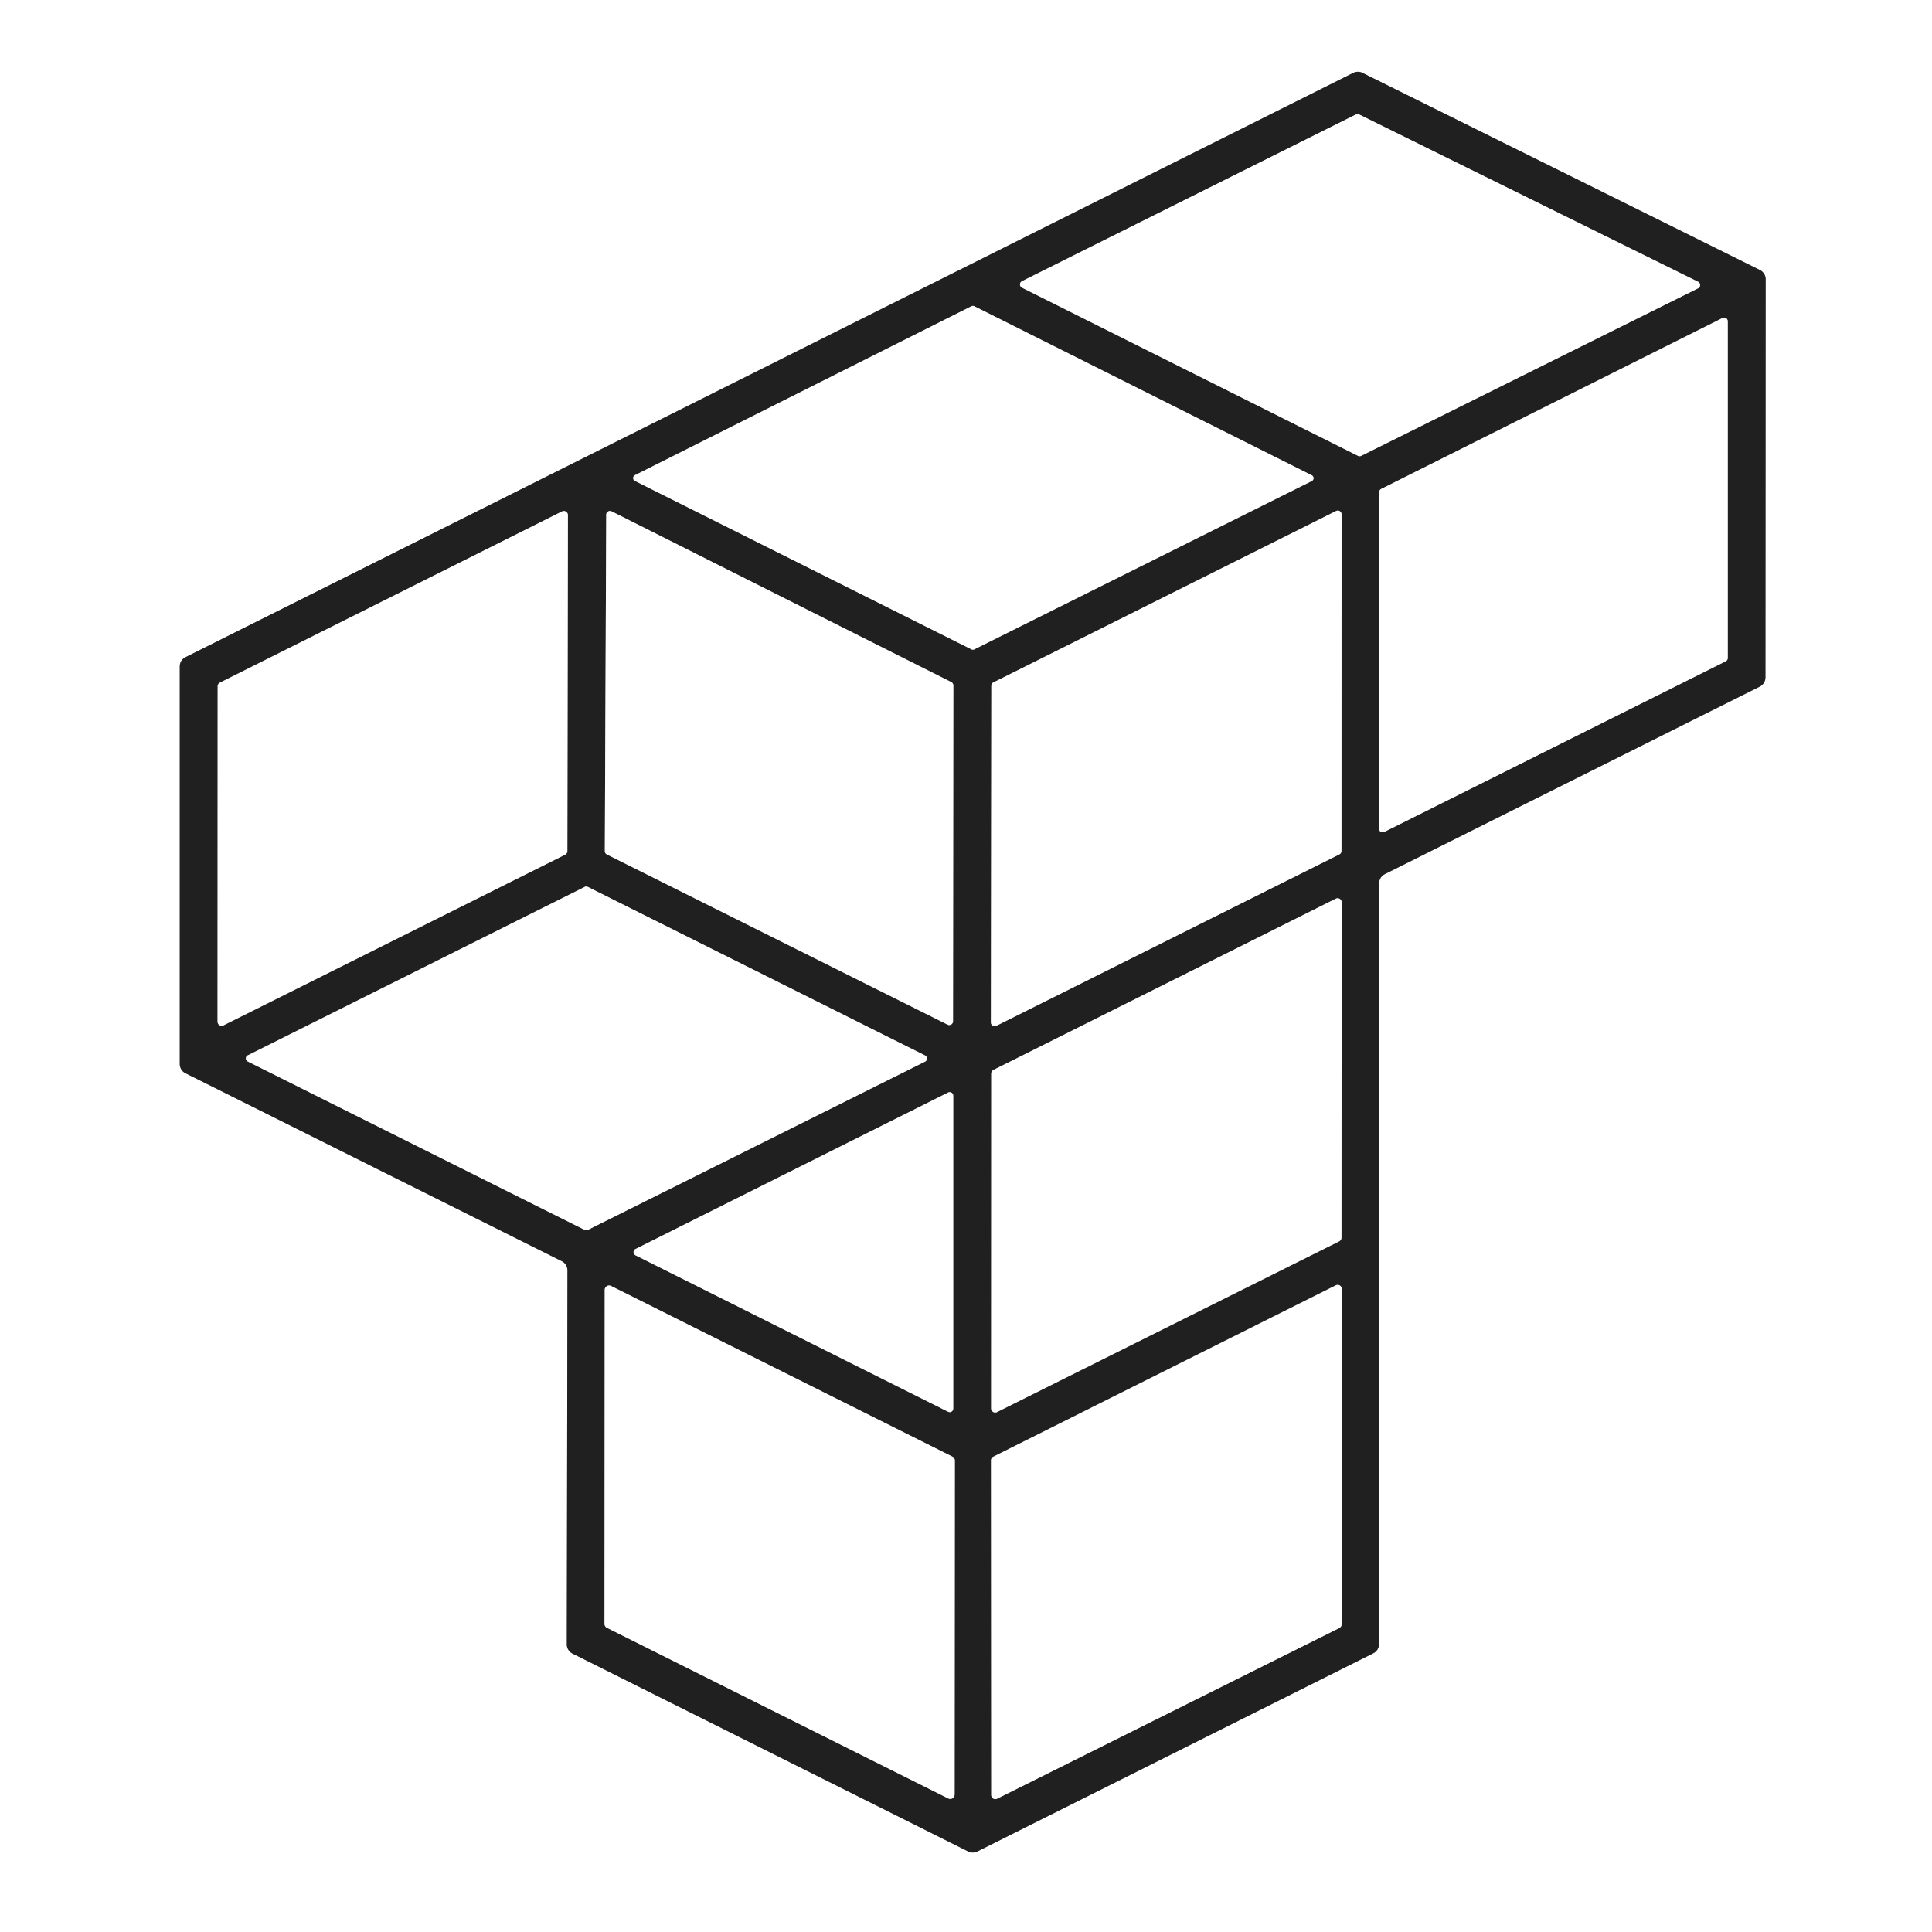
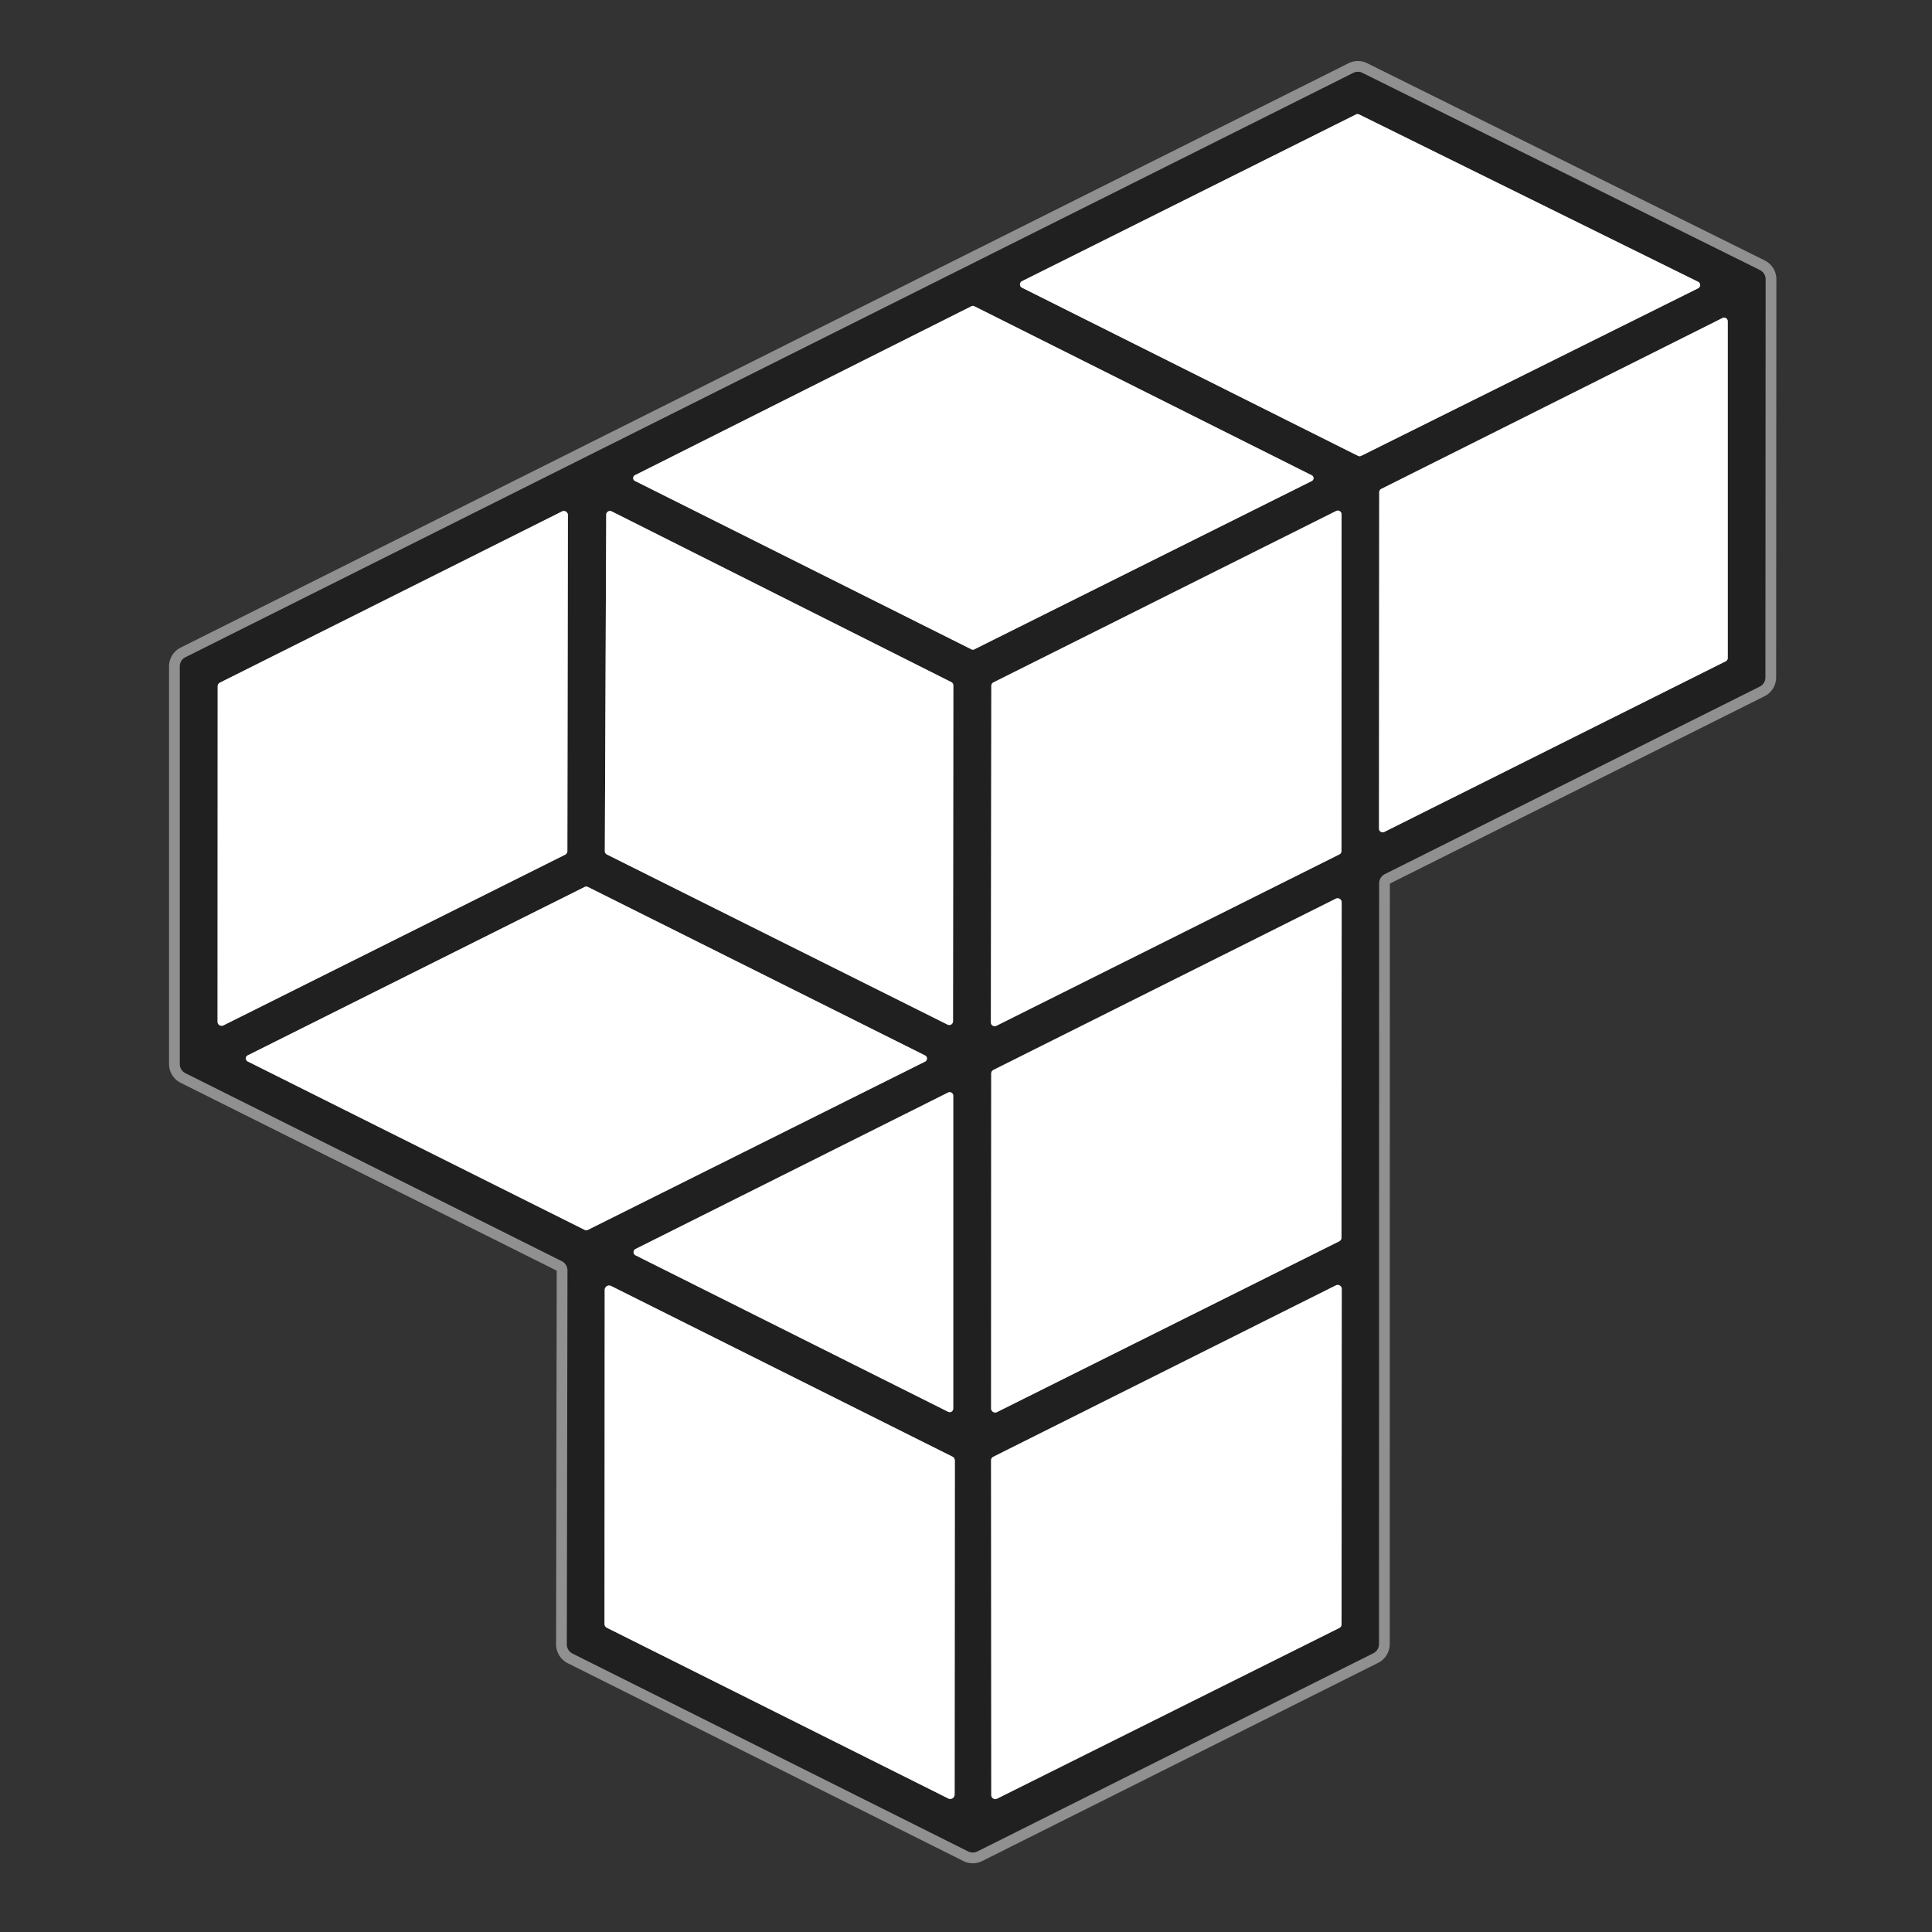
<svg xmlns="http://www.w3.org/2000/svg" version="1.1" viewBox="0.00 0.00 180.00 180.00">
  <rect x="0.00" y="0.00" width="180.00" height="180.00" fill="#333333" stroke="none" />
  <g stroke-width="2.00" fill="none" stroke-linecap="butt">
    <path stroke="#909090" vector-effect="non-scaling-stroke" d="   M 128.49 82.30   A 0.96 0.96 0.0 0 1 129.02 81.44   L 163.95 63.97   A 0.96 0.96 0.0 0 0 164.48 63.11   L 164.50 26.02   A 0.96 0.96 0.0 0 0 163.97 25.16   L 126.94 6.79   A 0.96 0.96 0.0 0 0 126.08 6.79   L 17.28 61.23   A 0.96 0.96 0.0 0 0 16.75 62.09   L 16.75 99.13   A 0.96 0.96 0.0 0 0 17.28 99.99   L 52.34 117.50   A 0.96 0.96 0.0 0 1 52.87 118.36   L 52.81 153.20   A 0.96 0.96 0.0 0 0 53.34 154.06   L 90.21 172.50   A 0.96 0.96 0.0 0 0 91.07 172.49   L 127.95 154.03   A 0.96 0.96 0.0 0 0 128.48 153.17   L 128.49 82.30" />
    <path stroke="#909090" vector-effect="non-scaling-stroke" d="   M 158.21 26.86   A 0.34 0.34 0.0 0 0 158.20 26.25   L 126.62 10.66   A 0.34 0.34 0.0 0 0 126.32 10.67   L 95.21 26.20   A 0.34 0.34 0.0 0 0 95.21 26.80   L 126.52 42.47   A 0.34 0.34 0.0 0 0 126.82 42.47   L 158.21 26.86" />
-     <path stroke="#909090" vector-effect="non-scaling-stroke" d="   M 90.77 28.53   A 0.30 0.30 0.0 0 0 90.51 28.53   L 59.16 44.27   A 0.30 0.30 0.0 0 0 59.16 44.81   L 90.51 60.50   A 0.30 0.30 0.0 0 0 90.77 60.50   L 122.21 44.82   A 0.30 0.30 0.0 0 0 122.21 44.28   L 90.77 28.53" />
+     <path stroke="#909090" vector-effect="non-scaling-stroke" d="   M 90.77 28.53   A 0.30 0.30 0.0 0 0 90.51 28.53   L 59.16 44.27   A 0.30 0.30 0.0 0 0 59.16 44.81   L 90.51 60.50   L 122.21 44.82   A 0.30 0.30 0.0 0 0 122.21 44.28   L 90.77 28.53" />
    <path stroke="#909090" vector-effect="non-scaling-stroke" d="   M 128.69 45.55   A 0.34 0.34 0.0 0 0 128.50 45.85   L 128.48 77.21   A 0.34 0.34 0.0 0 0 128.97 77.51   L 160.78 61.61   A 0.34 0.34 0.0 0 0 160.97 61.31   L 160.97 29.93   A 0.34 0.34 0.0 0 0 160.48 29.63   L 128.69 45.55" />
    <path stroke="#909090" vector-effect="non-scaling-stroke" d="   M 56.98 47.64   A 0.35 0.35 0.0 0 0 56.48 47.96   L 56.35 79.29   A 0.35 0.35 0.0 0 0 56.54 79.61   L 88.28 95.46   A 0.35 0.35 0.0 0 0 88.79 95.14   L 88.82 63.87   A 0.35 0.35 0.0 0 0 88.63 63.55   L 56.98 47.64" />
    <path stroke="#909090" vector-effect="non-scaling-stroke" d="   M 92.55 63.58   A 0.35 0.35 0.0 0 0 92.36 63.90   L 92.32 95.25   A 0.35 0.35 0.0 0 0 92.83 95.57   L 124.79 79.60   A 0.35 0.35 0.0 0 0 124.98 79.28   L 124.99 47.93   A 0.35 0.35 0.0 0 0 124.48 47.61   L 92.55 63.58" />
    <path stroke="#909090" vector-effect="non-scaling-stroke" d="   M 20.49 63.60   A 0.38 0.38 0.0 0 0 20.28 63.94   L 20.27 95.19   A 0.38 0.38 0.0 0 0 20.82 95.53   L 52.65 79.63   A 0.38 0.38 0.0 0 0 52.86 79.30   L 52.91 47.99   A 0.38 0.38 0.0 0 0 52.36 47.65   L 20.49 63.60" />
    <path stroke="#909090" vector-effect="non-scaling-stroke" d="   M 86.18 98.91   A 0.32 0.32 0.0 0 0 86.18 98.33   L 54.76 82.63   A 0.32 0.32 0.0 0 0 54.48 82.63   L 23.09 98.32   A 0.32 0.32 0.0 0 0 23.09 98.90   L 54.48 114.59   A 0.32 0.32 0.0 0 0 54.76 114.59   L 86.18 98.91" />
    <path stroke="#909090" vector-effect="non-scaling-stroke" d="   M 124.77 115.65   A 0.38 0.38 0.0 0 0 124.98 115.32   L 125.00 84.07   A 0.38 0.38 0.0 0 0 124.45 83.73   L 92.56 99.68   A 0.38 0.38 0.0 0 0 92.35 100.02   L 92.34 131.22   A 0.38 0.38 0.0 0 0 92.89 131.56   L 124.77 115.65" />
    <path stroke="#909090" vector-effect="non-scaling-stroke" d="   M 88.33 131.53   A 0.33 0.33 0.0 0 0 88.81 131.24   L 88.81 102.08   A 0.33 0.33 0.0 0 0 88.33 101.79   L 59.22 116.36   A 0.33 0.33 0.0 0 0 59.22 116.96   L 88.33 131.53" />
    <path stroke="#909090" vector-effect="non-scaling-stroke" d="   M 88.35 167.56   A 0.41 0.41 0.0 0 0 88.94 167.20   L 88.96 136.07   A 0.41 0.41 0.0 0 0 88.73 135.71   L 56.93 119.81   A 0.41 0.41 0.0 0 0 56.34 120.17   L 56.32 151.30   A 0.41 0.41 0.0 0 0 56.55 151.66   L 88.35 167.56" />
-     <path stroke="#909090" vector-effect="non-scaling-stroke" d="   M 124.78 151.68   A 0.38 0.38 0.0 0 0 124.99 151.34   L 125.01 120.09   A 0.38 0.38 0.0 0 0 124.46 119.75   L 92.54 135.72   A 0.38 0.38 0.0 0 0 92.33 136.06   L 92.35 167.24   A 0.38 0.38 0.0 0 0 92.90 167.58   L 124.78 151.68" />
  </g>
-   <path fill="#ffffff" d="   M 0.00 0.00   L 180.00 0.00   L 180.00 180.00   L 0.00 180.00   L 0.00 0.00   Z   M 128.49 82.30   A 0.96 0.96 0.0 0 1 129.02 81.44   L 163.95 63.97   A 0.96 0.96 0.0 0 0 164.48 63.11   L 164.50 26.02   A 0.96 0.96 0.0 0 0 163.97 25.16   L 126.94 6.79   A 0.96 0.96 0.0 0 0 126.08 6.79   L 17.28 61.23   A 0.96 0.96 0.0 0 0 16.75 62.09   L 16.75 99.13   A 0.96 0.96 0.0 0 0 17.28 99.99   L 52.34 117.50   A 0.96 0.96 0.0 0 1 52.87 118.36   L 52.81 153.20   A 0.96 0.96 0.0 0 0 53.34 154.06   L 90.21 172.50   A 0.96 0.96 0.0 0 0 91.07 172.49   L 127.95 154.03   A 0.96 0.96 0.0 0 0 128.48 153.17   L 128.49 82.30   Z" />
  <path fill="#212020" d="   M 128.49 82.30   L 128.48 153.17   A 0.96 0.96 0.0 0 1 127.95 154.03   L 91.07 172.49   A 0.96 0.96 0.0 0 1 90.21 172.50   L 53.34 154.06   A 0.96 0.96 0.0 0 1 52.81 153.20   L 52.87 118.36   A 0.96 0.96 0.0 0 0 52.34 117.50   L 17.28 99.99   A 0.96 0.96 0.0 0 1 16.75 99.13   L 16.75 62.09   A 0.96 0.96 0.0 0 1 17.28 61.23   L 126.08 6.79   A 0.96 0.96 0.0 0 1 126.94 6.79   L 163.97 25.16   A 0.96 0.96 0.0 0 1 164.50 26.02   L 164.48 63.11   A 0.96 0.96 0.0 0 1 163.95 63.97   L 129.02 81.44   A 0.96 0.96 0.0 0 0 128.49 82.30   Z   M 158.21 26.86   A 0.34 0.34 0.0 0 0 158.20 26.25   L 126.62 10.66   A 0.34 0.34 0.0 0 0 126.32 10.67   L 95.21 26.20   A 0.34 0.34 0.0 0 0 95.21 26.80   L 126.52 42.47   A 0.34 0.34 0.0 0 0 126.82 42.47   L 158.21 26.86   Z   M 90.77 28.53   A 0.30 0.30 0.0 0 0 90.51 28.53   L 59.16 44.27   A 0.30 0.30 0.0 0 0 59.16 44.81   L 90.51 60.50   A 0.30 0.30 0.0 0 0 90.77 60.50   L 122.21 44.82   A 0.30 0.30 0.0 0 0 122.21 44.28   L 90.77 28.53   Z   M 128.69 45.55   A 0.34 0.34 0.0 0 0 128.50 45.85   L 128.48 77.21   A 0.34 0.34 0.0 0 0 128.97 77.51   L 160.78 61.61   A 0.34 0.34 0.0 0 0 160.97 61.31   L 160.97 29.93   A 0.34 0.34 0.0 0 0 160.48 29.63   L 128.69 45.55   Z   M 56.98 47.64   A 0.35 0.35 0.0 0 0 56.48 47.96   L 56.35 79.29   A 0.35 0.35 0.0 0 0 56.54 79.61   L 88.28 95.46   A 0.35 0.35 0.0 0 0 88.79 95.14   L 88.82 63.87   A 0.35 0.35 0.0 0 0 88.63 63.55   L 56.98 47.64   Z   M 92.55 63.58   A 0.35 0.35 0.0 0 0 92.36 63.90   L 92.32 95.25   A 0.35 0.35 0.0 0 0 92.83 95.57   L 124.79 79.60   A 0.35 0.35 0.0 0 0 124.98 79.28   L 124.99 47.93   A 0.35 0.35 0.0 0 0 124.48 47.61   L 92.55 63.58   Z   M 20.49 63.60   A 0.38 0.38 0.0 0 0 20.28 63.94   L 20.27 95.19   A 0.38 0.38 0.0 0 0 20.82 95.53   L 52.65 79.63   A 0.38 0.38 0.0 0 0 52.86 79.30   L 52.91 47.99   A 0.38 0.38 0.0 0 0 52.36 47.65   L 20.49 63.60   Z   M 86.18 98.91   A 0.32 0.32 0.0 0 0 86.18 98.33   L 54.76 82.63   A 0.32 0.32 0.0 0 0 54.48 82.63   L 23.09 98.32   A 0.32 0.32 0.0 0 0 23.09 98.90   L 54.48 114.59   A 0.32 0.32 0.0 0 0 54.76 114.59   L 86.18 98.91   Z   M 124.77 115.65   A 0.38 0.38 0.0 0 0 124.98 115.32   L 125.00 84.07   A 0.38 0.38 0.0 0 0 124.45 83.73   L 92.56 99.68   A 0.38 0.38 0.0 0 0 92.35 100.02   L 92.34 131.22   A 0.38 0.38 0.0 0 0 92.89 131.56   L 124.77 115.65   Z   M 88.33 131.53   A 0.33 0.33 0.0 0 0 88.81 131.24   L 88.81 102.08   A 0.33 0.33 0.0 0 0 88.33 101.79   L 59.22 116.36   A 0.33 0.33 0.0 0 0 59.22 116.96   L 88.33 131.53   Z   M 88.35 167.56   A 0.41 0.41 0.0 0 0 88.94 167.20   L 88.96 136.07   A 0.41 0.41 0.0 0 0 88.73 135.71   L 56.93 119.81   A 0.41 0.41 0.0 0 0 56.34 120.17   L 56.32 151.30   A 0.41 0.41 0.0 0 0 56.55 151.66   L 88.35 167.56   Z   M 124.78 151.68   A 0.38 0.38 0.0 0 0 124.99 151.34   L 125.01 120.09   A 0.38 0.38 0.0 0 0 124.46 119.75   L 92.54 135.72   A 0.38 0.38 0.0 0 0 92.33 136.06   L 92.35 167.24   A 0.38 0.38 0.0 0 0 92.90 167.58   L 124.78 151.68   Z" />
  <path fill="#ffffff" d="   M 158.21 26.86   L 126.82 42.47   A 0.34 0.34 0.0 0 1 126.52 42.47   L 95.21 26.80   A 0.34 0.34 0.0 0 1 95.21 26.20   L 126.32 10.67   A 0.34 0.34 0.0 0 1 126.62 10.66   L 158.20 26.25   A 0.34 0.34 0.0 0 1 158.21 26.86   Z" />
  <path fill="#ffffff" d="   M 90.77 28.53   L 122.21 44.28   A 0.30 0.30 0.0 0 1 122.21 44.82   L 90.77 60.50   A 0.30 0.30 0.0 0 1 90.51 60.50   L 59.16 44.81   A 0.30 0.30 0.0 0 1 59.16 44.27   L 90.51 28.53   A 0.30 0.30 0.0 0 1 90.77 28.53   Z" />
  <path fill="#ffffff" d="   M 128.69 45.55   L 160.48 29.63   A 0.34 0.34 0.0 0 1 160.97 29.93   L 160.97 61.31   A 0.34 0.34 0.0 0 1 160.78 61.61   L 128.97 77.51   A 0.34 0.34 0.0 0 1 128.48 77.21   L 128.50 45.85   A 0.34 0.34 0.0 0 1 128.69 45.55   Z" />
  <path fill="#ffffff" d="   M 56.98 47.64   L 88.63 63.55   A 0.35 0.35 0.0 0 1 88.82 63.87   L 88.79 95.14   A 0.35 0.35 0.0 0 1 88.28 95.46   L 56.54 79.61   A 0.35 0.35 0.0 0 1 56.35 79.29   L 56.48 47.96   A 0.35 0.35 0.0 0 1 56.98 47.64   Z" />
  <path fill="#ffffff" d="   M 92.55 63.58   L 124.48 47.61   A 0.35 0.35 0.0 0 1 124.99 47.93   L 124.98 79.28   A 0.35 0.35 0.0 0 1 124.79 79.60   L 92.83 95.57   A 0.35 0.35 0.0 0 1 92.32 95.25   L 92.36 63.90   A 0.35 0.35 0.0 0 1 92.55 63.58   Z" />
  <path fill="#ffffff" d="   M 20.49 63.60   L 52.36 47.65   A 0.38 0.38 0.0 0 1 52.91 47.99   L 52.86 79.30   A 0.38 0.38 0.0 0 1 52.65 79.63   L 20.82 95.53   A 0.38 0.38 0.0 0 1 20.27 95.19   L 20.28 63.94   A 0.38 0.38 0.0 0 1 20.49 63.60   Z" />
  <path fill="#ffffff" d="   M 86.18 98.91   L 54.76 114.59   A 0.32 0.32 0.0 0 1 54.48 114.59   L 23.09 98.90   A 0.32 0.32 0.0 0 1 23.09 98.32   L 54.48 82.63   A 0.32 0.32 0.0 0 1 54.76 82.63   L 86.18 98.33   A 0.32 0.32 0.0 0 1 86.18 98.91   Z" />
  <path fill="#ffffff" d="   M 124.77 115.65   L 92.89 131.56   A 0.38 0.38 0.0 0 1 92.34 131.22   L 92.35 100.02   A 0.38 0.38 0.0 0 1 92.56 99.68   L 124.45 83.73   A 0.38 0.38 0.0 0 1 125.00 84.07   L 124.98 115.32   A 0.38 0.38 0.0 0 1 124.77 115.65   Z" />
  <path fill="#ffffff" d="   M 88.33 131.53   L 59.22 116.96   A 0.33 0.33 0.0 0 1 59.22 116.36   L 88.33 101.79   A 0.33 0.33 0.0 0 1 88.81 102.08   L 88.81 131.24   A 0.33 0.33 0.0 0 1 88.33 131.53   Z" />
  <path fill="#ffffff" d="   M 88.35 167.56   L 56.55 151.66   A 0.41 0.41 0.0 0 1 56.32 151.30   L 56.34 120.17   A 0.41 0.41 0.0 0 1 56.93 119.81   L 88.73 135.71   A 0.41 0.41 0.0 0 1 88.96 136.07   L 88.94 167.20   A 0.41 0.41 0.0 0 1 88.35 167.56   Z" />
  <path fill="#ffffff" d="   M 124.78 151.68   L 92.90 167.58   A 0.38 0.38 0.0 0 1 92.35 167.24   L 92.33 136.06   A 0.38 0.38 0.0 0 1 92.54 135.72   L 124.46 119.75   A 0.38 0.38 0.0 0 1 125.01 120.09   L 124.99 151.34   A 0.38 0.38 0.0 0 1 124.78 151.68   Z" />
</svg>